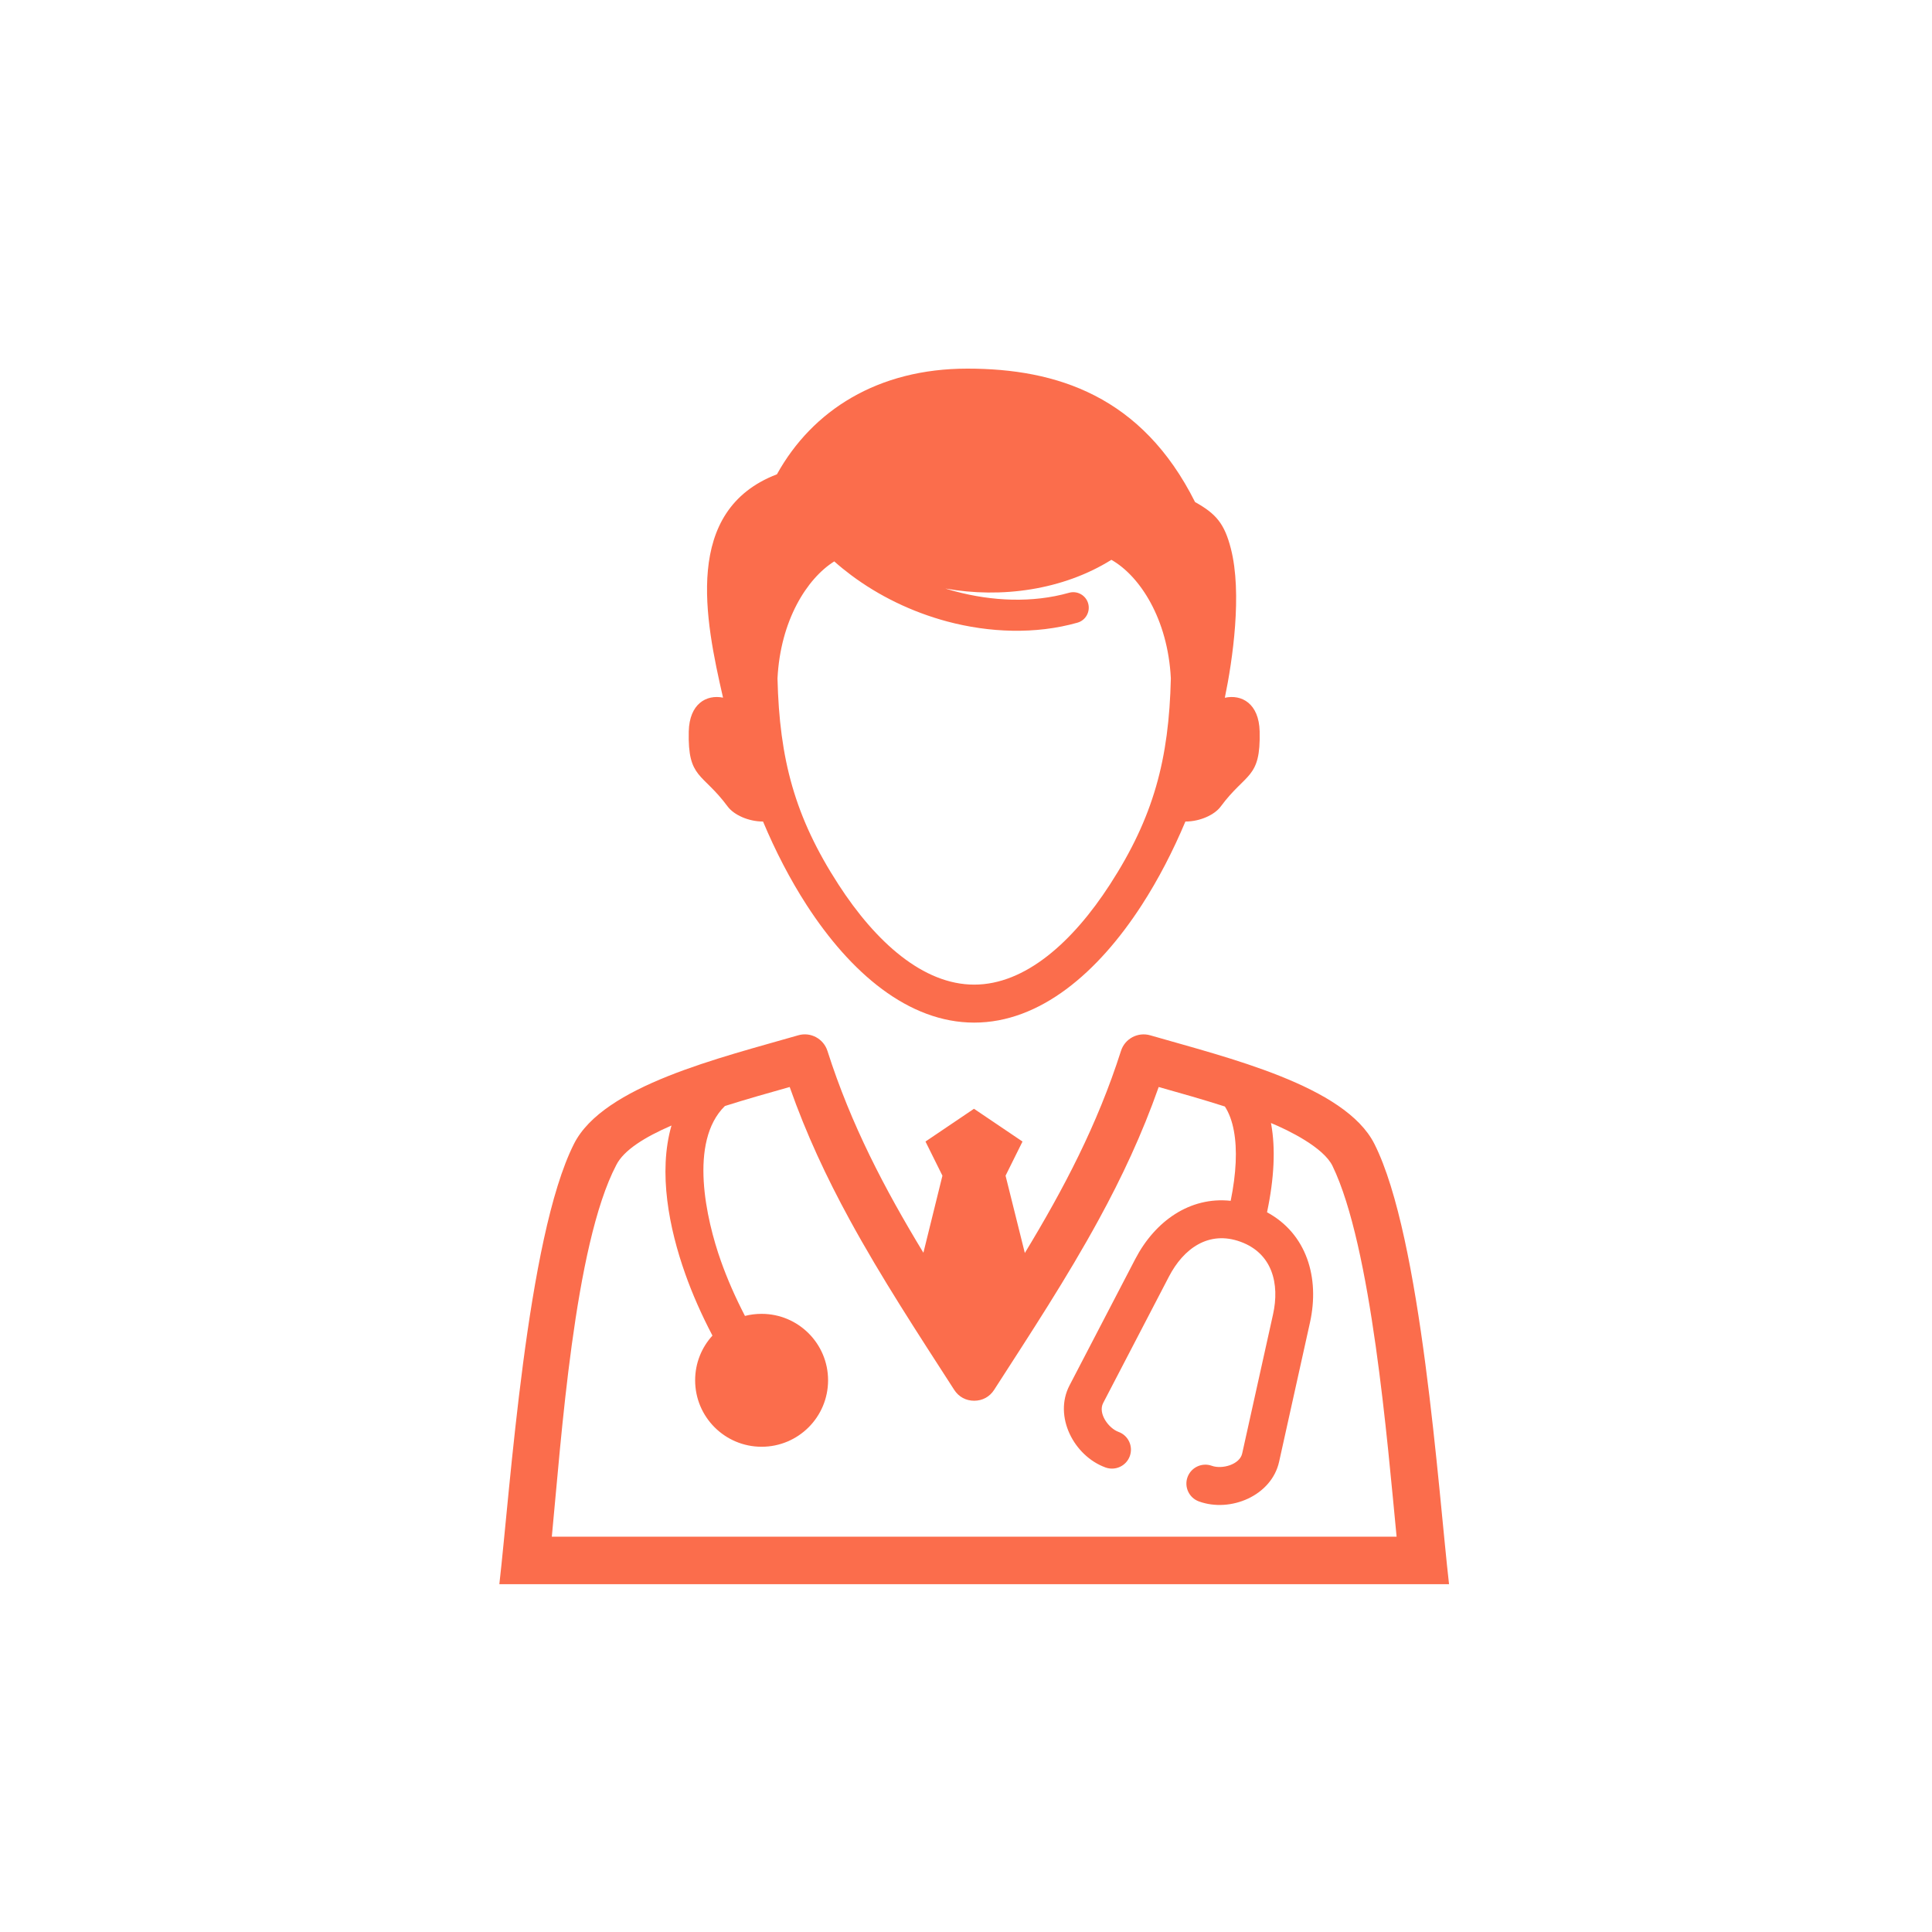
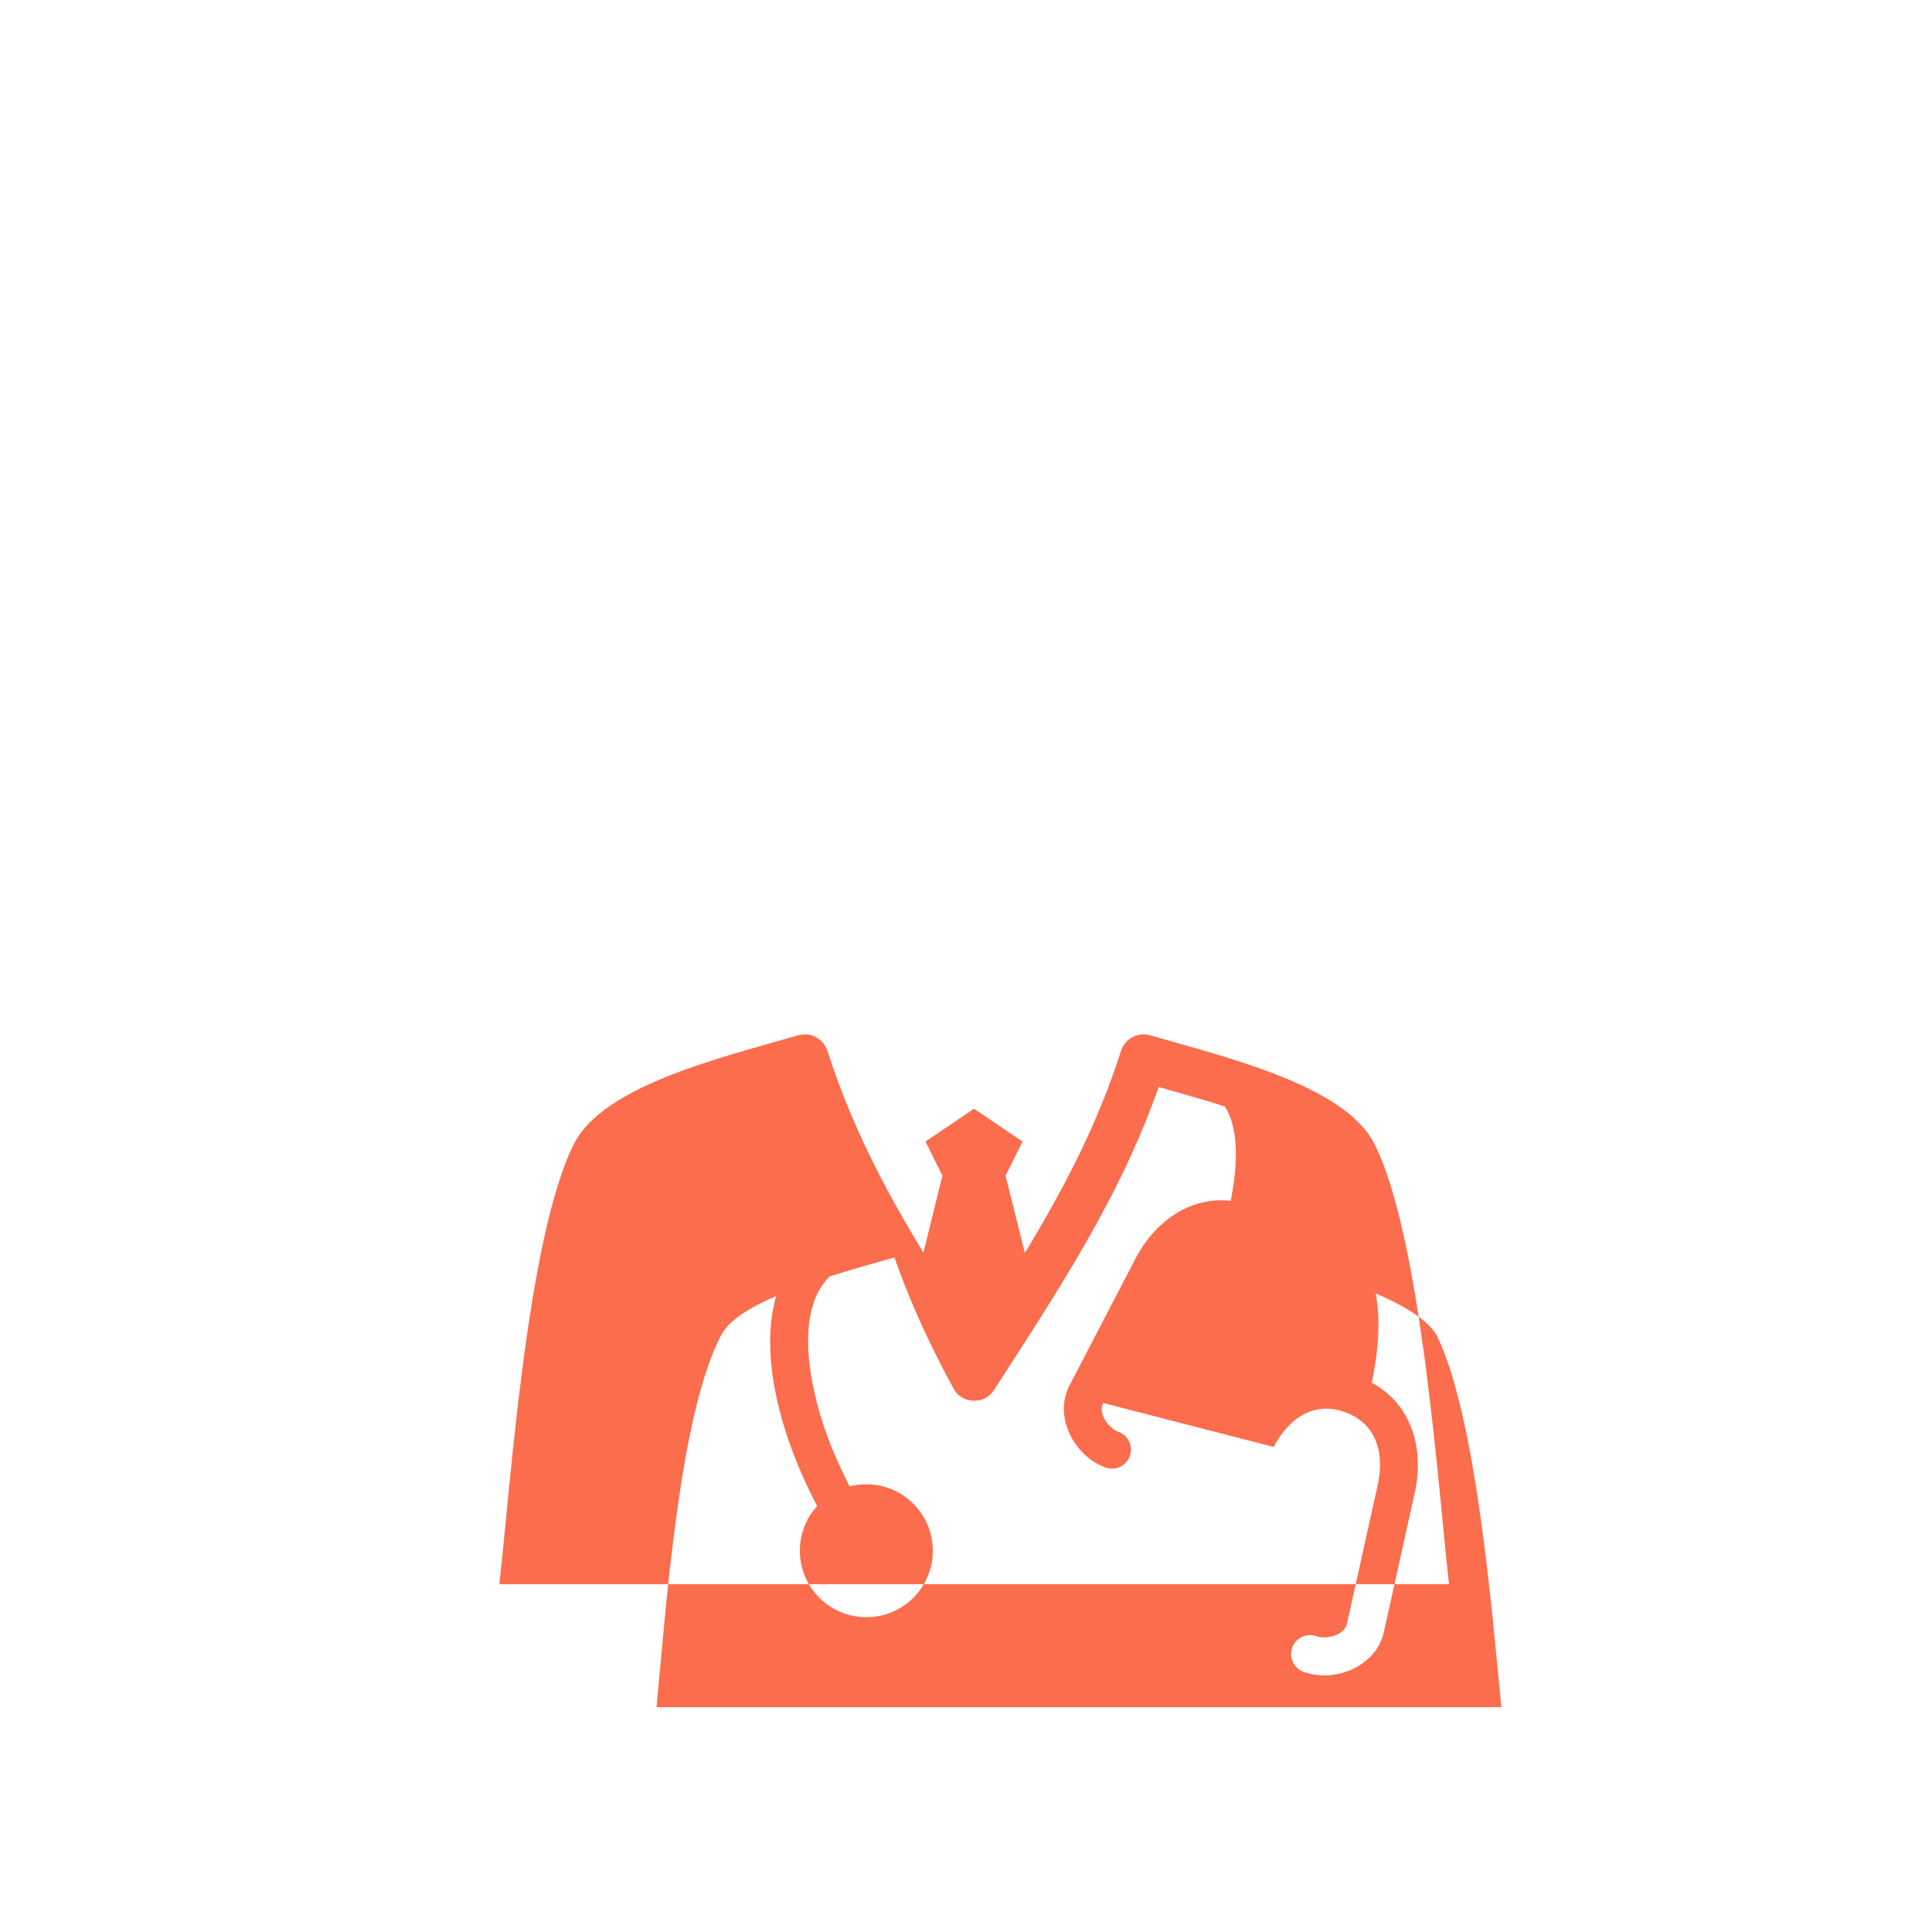
<svg xmlns="http://www.w3.org/2000/svg" version="1.1" id="图层_1" x="0px" y="0px" width="100px" height="100px" viewBox="0 0 100 100" enable-background="new 0 0 100 100" xml:space="preserve">
  <g>
-     <path fill="#FB6D4C" d="M53.045,64.855c2.005-3.307,3.753-6.627,4.977-10.461c0.201-0.633,0.873-0.99,1.512-0.807   c4.003,1.159,10.087,2.604,11.605,5.622c2.439,4.837,3.305,17.922,3.863,22.789H25.846c0.56-4.867,1.42-17.954,3.862-22.789   c1.517-3.021,7.604-4.463,11.608-5.622c0.638-0.186,1.309,0.174,1.512,0.807c1.221,3.826,2.964,7.146,4.967,10.448l0.985-3.989   l-0.877-1.767l2.511-1.696l2.511,1.696l-0.877,1.767L53.045,64.855L53.045,64.855z M57.891,74.113   c0.51,0.184,0.772,0.746,0.588,1.255c-0.185,0.511-0.748,0.771-1.256,0.589c-1.64-0.596-2.697-2.646-1.867-4.244l3.406-6.547   c1.025-1.969,2.836-3.238,4.938-3.012c0.29-1.43,0.345-2.652,0.166-3.619c-0.093-0.502-0.247-0.924-0.466-1.262   c-1.135-0.363-2.28-0.688-3.426-1.01c-0.861,2.444-1.912,4.685-3.097,6.854c-1.653,3.031-3.553,5.921-5.421,8.822   c-0.232,0.361-0.604,0.563-1.033,0.563s-0.8-0.202-1.033-0.563c-1.868-2.901-3.767-5.791-5.42-8.822   c-1.183-2.169-2.236-4.408-3.096-6.854c-1.122,0.316-2.244,0.633-3.354,0.985c-1.882,1.844-0.969,5.875-0.205,8.024   c0.33,0.93,0.747,1.881,1.244,2.84c0.275-0.071,0.564-0.107,0.862-0.107c1.9,0,3.44,1.54,3.44,3.439c0,1.902-1.541,3.44-3.44,3.44   c-1.9,0-3.441-1.538-3.441-3.44c0-0.893,0.339-1.704,0.896-2.314c-0.565-1.078-1.039-2.152-1.411-3.204   c-0.825-2.321-1.411-5.237-0.709-7.669c-1.388,0.602-2.471,1.275-2.858,2.045c-2.179,4.159-2.853,14.264-3.336,19.238h43.726   c-0.477-4.884-1.298-15.02-3.318-19.191c-0.462-0.955-2.271-1.846-3.186-2.222l0.011,0.052c0.229,1.256,0.161,2.803-0.214,4.568   c2.055,1.113,2.736,3.391,2.223,5.707l-1.597,7.203c-0.39,1.763-2.519,2.65-4.151,2.057c-0.511-0.186-0.774-0.749-0.59-1.257   c0.186-0.508,0.748-0.771,1.258-0.587c0.53,0.191,1.444-0.063,1.571-0.637l1.597-7.2c0.351-1.58-0.033-3.158-1.682-3.759   c-1.65-0.602-2.954,0.357-3.703,1.797L57.1,72.619C56.816,73.163,57.387,73.93,57.891,74.113L57.891,74.113z" />
-     <path fill="#FB6D4C" d="M43.399,45.782c1.927,2.979,4.383,5.182,7.025,5.182c2.643,0,5.098-2.203,7.026-5.182   c2.263-3.496,3.054-6.483,3.153-10.666c-0.155-3.101-1.619-5.314-3.078-6.14c-2.504,1.565-5.703,2.006-8.591,1.486   c0.168,0.052,0.337,0.102,0.509,0.147c1.897,0.507,3.987,0.612,5.889,0.073c0.428-0.121,0.872,0.128,0.992,0.555   c0.119,0.428-0.129,0.873-0.557,0.993c-2.172,0.616-4.57,0.517-6.742-0.063c-1.835-0.492-3.543-1.328-4.979-2.404   c-0.3-0.224-0.589-0.459-0.865-0.705c-1.412,0.884-2.788,3.055-2.938,6.058C40.344,39.299,41.136,42.287,43.399,45.782   L43.399,45.782z M37.424,36.11c-0.927-4.044-2.092-9.689,2.79-11.561c1.832-3.307,5.219-5.469,9.853-5.469   c4.636,0,9.041,1.424,11.789,6.907c1.096,0.608,1.524,1.122,1.855,2.415c0.589,2.299,0.094,5.749-0.314,7.714   c0.865-0.189,1.767,0.29,1.802,1.741c0.059,2.467-0.705,2.118-2.013,3.886c-0.318,0.433-1.07,0.779-1.83,0.78   c-0.637,1.516-1.397,2.991-2.262,4.327c-2.263,3.496-5.263,6.08-8.67,6.08c-3.407,0-6.406-2.583-8.669-6.08   c-0.864-1.335-1.625-2.811-2.26-4.327c-0.761-0.001-1.513-0.347-1.833-0.78c-1.306-1.768-2.07-1.419-2.012-3.886   C35.685,36.422,36.568,35.938,37.424,36.11L37.424,36.11z M53.982,28.408c-2.455,0.807-7.219,0.439-8.858-1.668   c-0.076-0.098-0.078-0.23-0.002-0.33c0.075-0.101,0.203-0.136,0.318-0.089C48.296,27.471,50.846,28.465,53.982,28.408   L53.982,28.408z" />
+     <path fill="#FB6D4C" d="M53.045,64.855c2.005-3.307,3.753-6.627,4.977-10.461c0.201-0.633,0.873-0.99,1.512-0.807   c4.003,1.159,10.087,2.604,11.605,5.622c2.439,4.837,3.305,17.922,3.863,22.789H25.846c0.56-4.867,1.42-17.954,3.862-22.789   c1.517-3.021,7.604-4.463,11.608-5.622c0.638-0.186,1.309,0.174,1.512,0.807c1.221,3.826,2.964,7.146,4.967,10.448l0.985-3.989   l-0.877-1.767l2.511-1.696l2.511,1.696l-0.877,1.767L53.045,64.855L53.045,64.855z M57.891,74.113   c0.51,0.184,0.772,0.746,0.588,1.255c-0.185,0.511-0.748,0.771-1.256,0.589c-1.64-0.596-2.697-2.646-1.867-4.244l3.406-6.547   c1.025-1.969,2.836-3.238,4.938-3.012c0.29-1.43,0.345-2.652,0.166-3.619c-0.093-0.502-0.247-0.924-0.466-1.262   c-1.135-0.363-2.28-0.688-3.426-1.01c-0.861,2.444-1.912,4.685-3.097,6.854c-1.653,3.031-3.553,5.921-5.421,8.822   c-0.232,0.361-0.604,0.563-1.033,0.563s-0.8-0.202-1.033-0.563c-1.183-2.169-2.236-4.408-3.096-6.854c-1.122,0.316-2.244,0.633-3.354,0.985c-1.882,1.844-0.969,5.875-0.205,8.024   c0.33,0.93,0.747,1.881,1.244,2.84c0.275-0.071,0.564-0.107,0.862-0.107c1.9,0,3.44,1.54,3.44,3.439c0,1.902-1.541,3.44-3.44,3.44   c-1.9,0-3.441-1.538-3.441-3.44c0-0.893,0.339-1.704,0.896-2.314c-0.565-1.078-1.039-2.152-1.411-3.204   c-0.825-2.321-1.411-5.237-0.709-7.669c-1.388,0.602-2.471,1.275-2.858,2.045c-2.179,4.159-2.853,14.264-3.336,19.238h43.726   c-0.477-4.884-1.298-15.02-3.318-19.191c-0.462-0.955-2.271-1.846-3.186-2.222l0.011,0.052c0.229,1.256,0.161,2.803-0.214,4.568   c2.055,1.113,2.736,3.391,2.223,5.707l-1.597,7.203c-0.39,1.763-2.519,2.65-4.151,2.057c-0.511-0.186-0.774-0.749-0.59-1.257   c0.186-0.508,0.748-0.771,1.258-0.587c0.53,0.191,1.444-0.063,1.571-0.637l1.597-7.2c0.351-1.58-0.033-3.158-1.682-3.759   c-1.65-0.602-2.954,0.357-3.703,1.797L57.1,72.619C56.816,73.163,57.387,73.93,57.891,74.113L57.891,74.113z" />
  </g>
</svg>